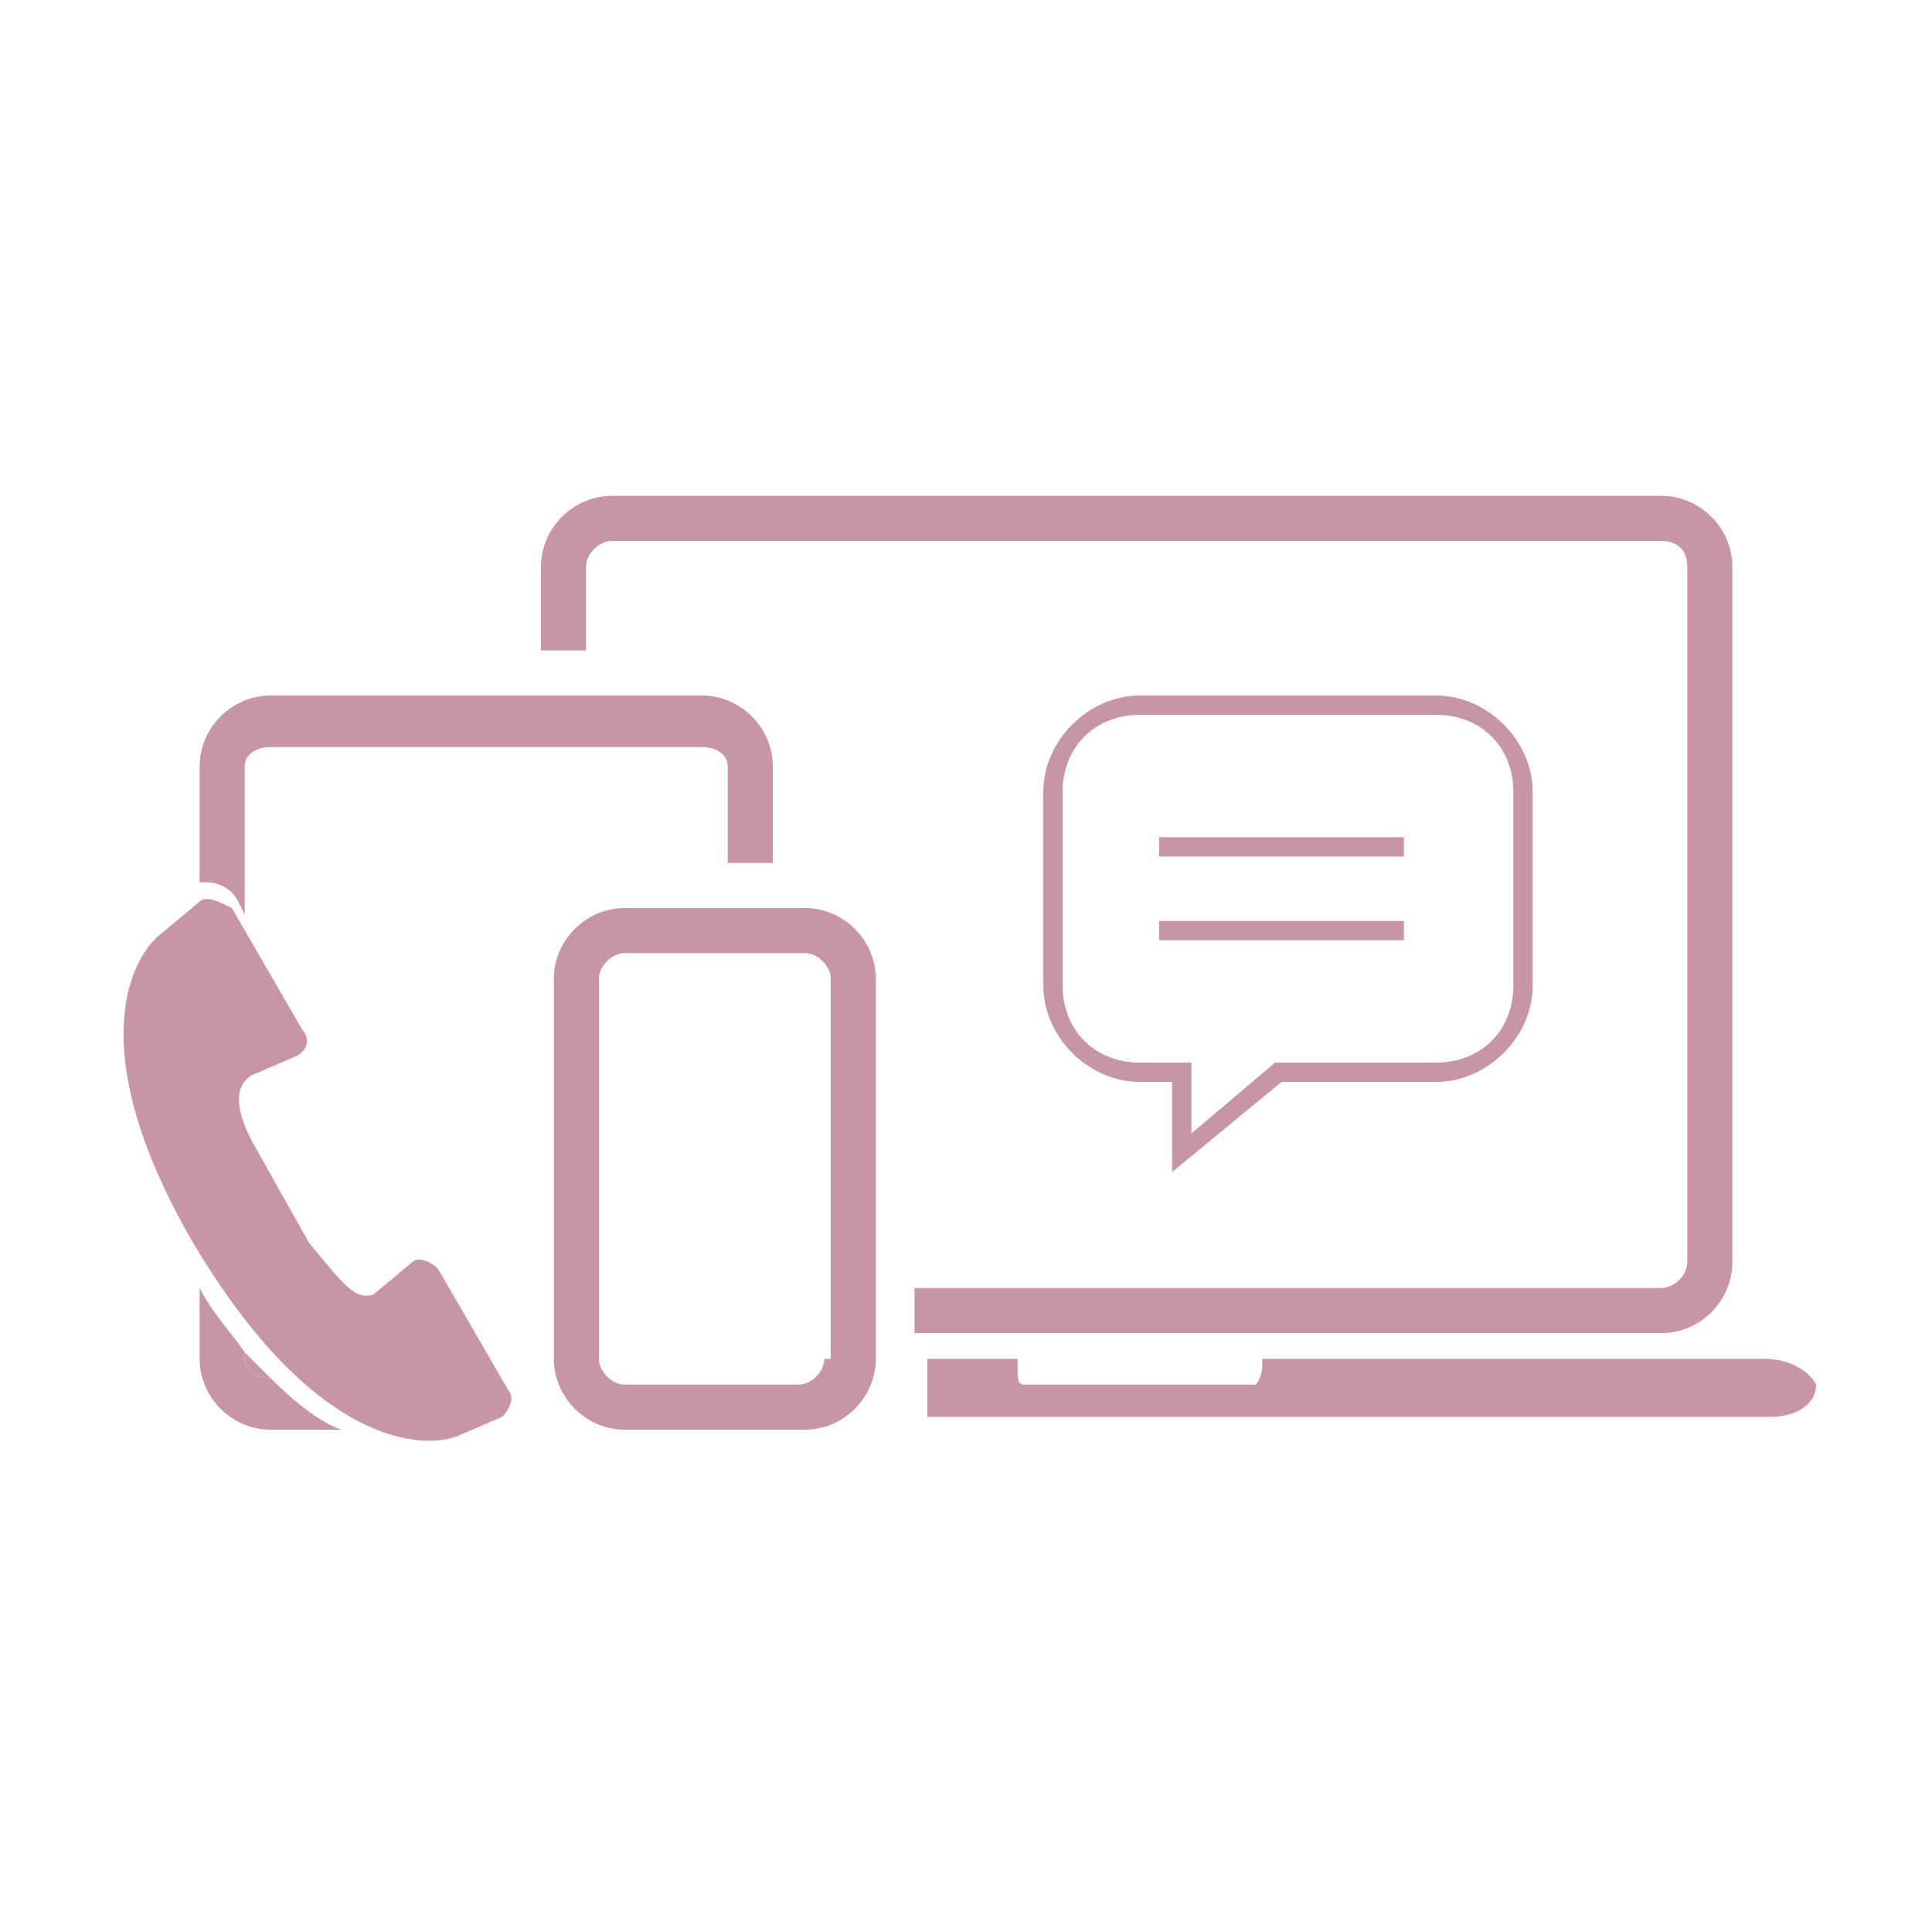
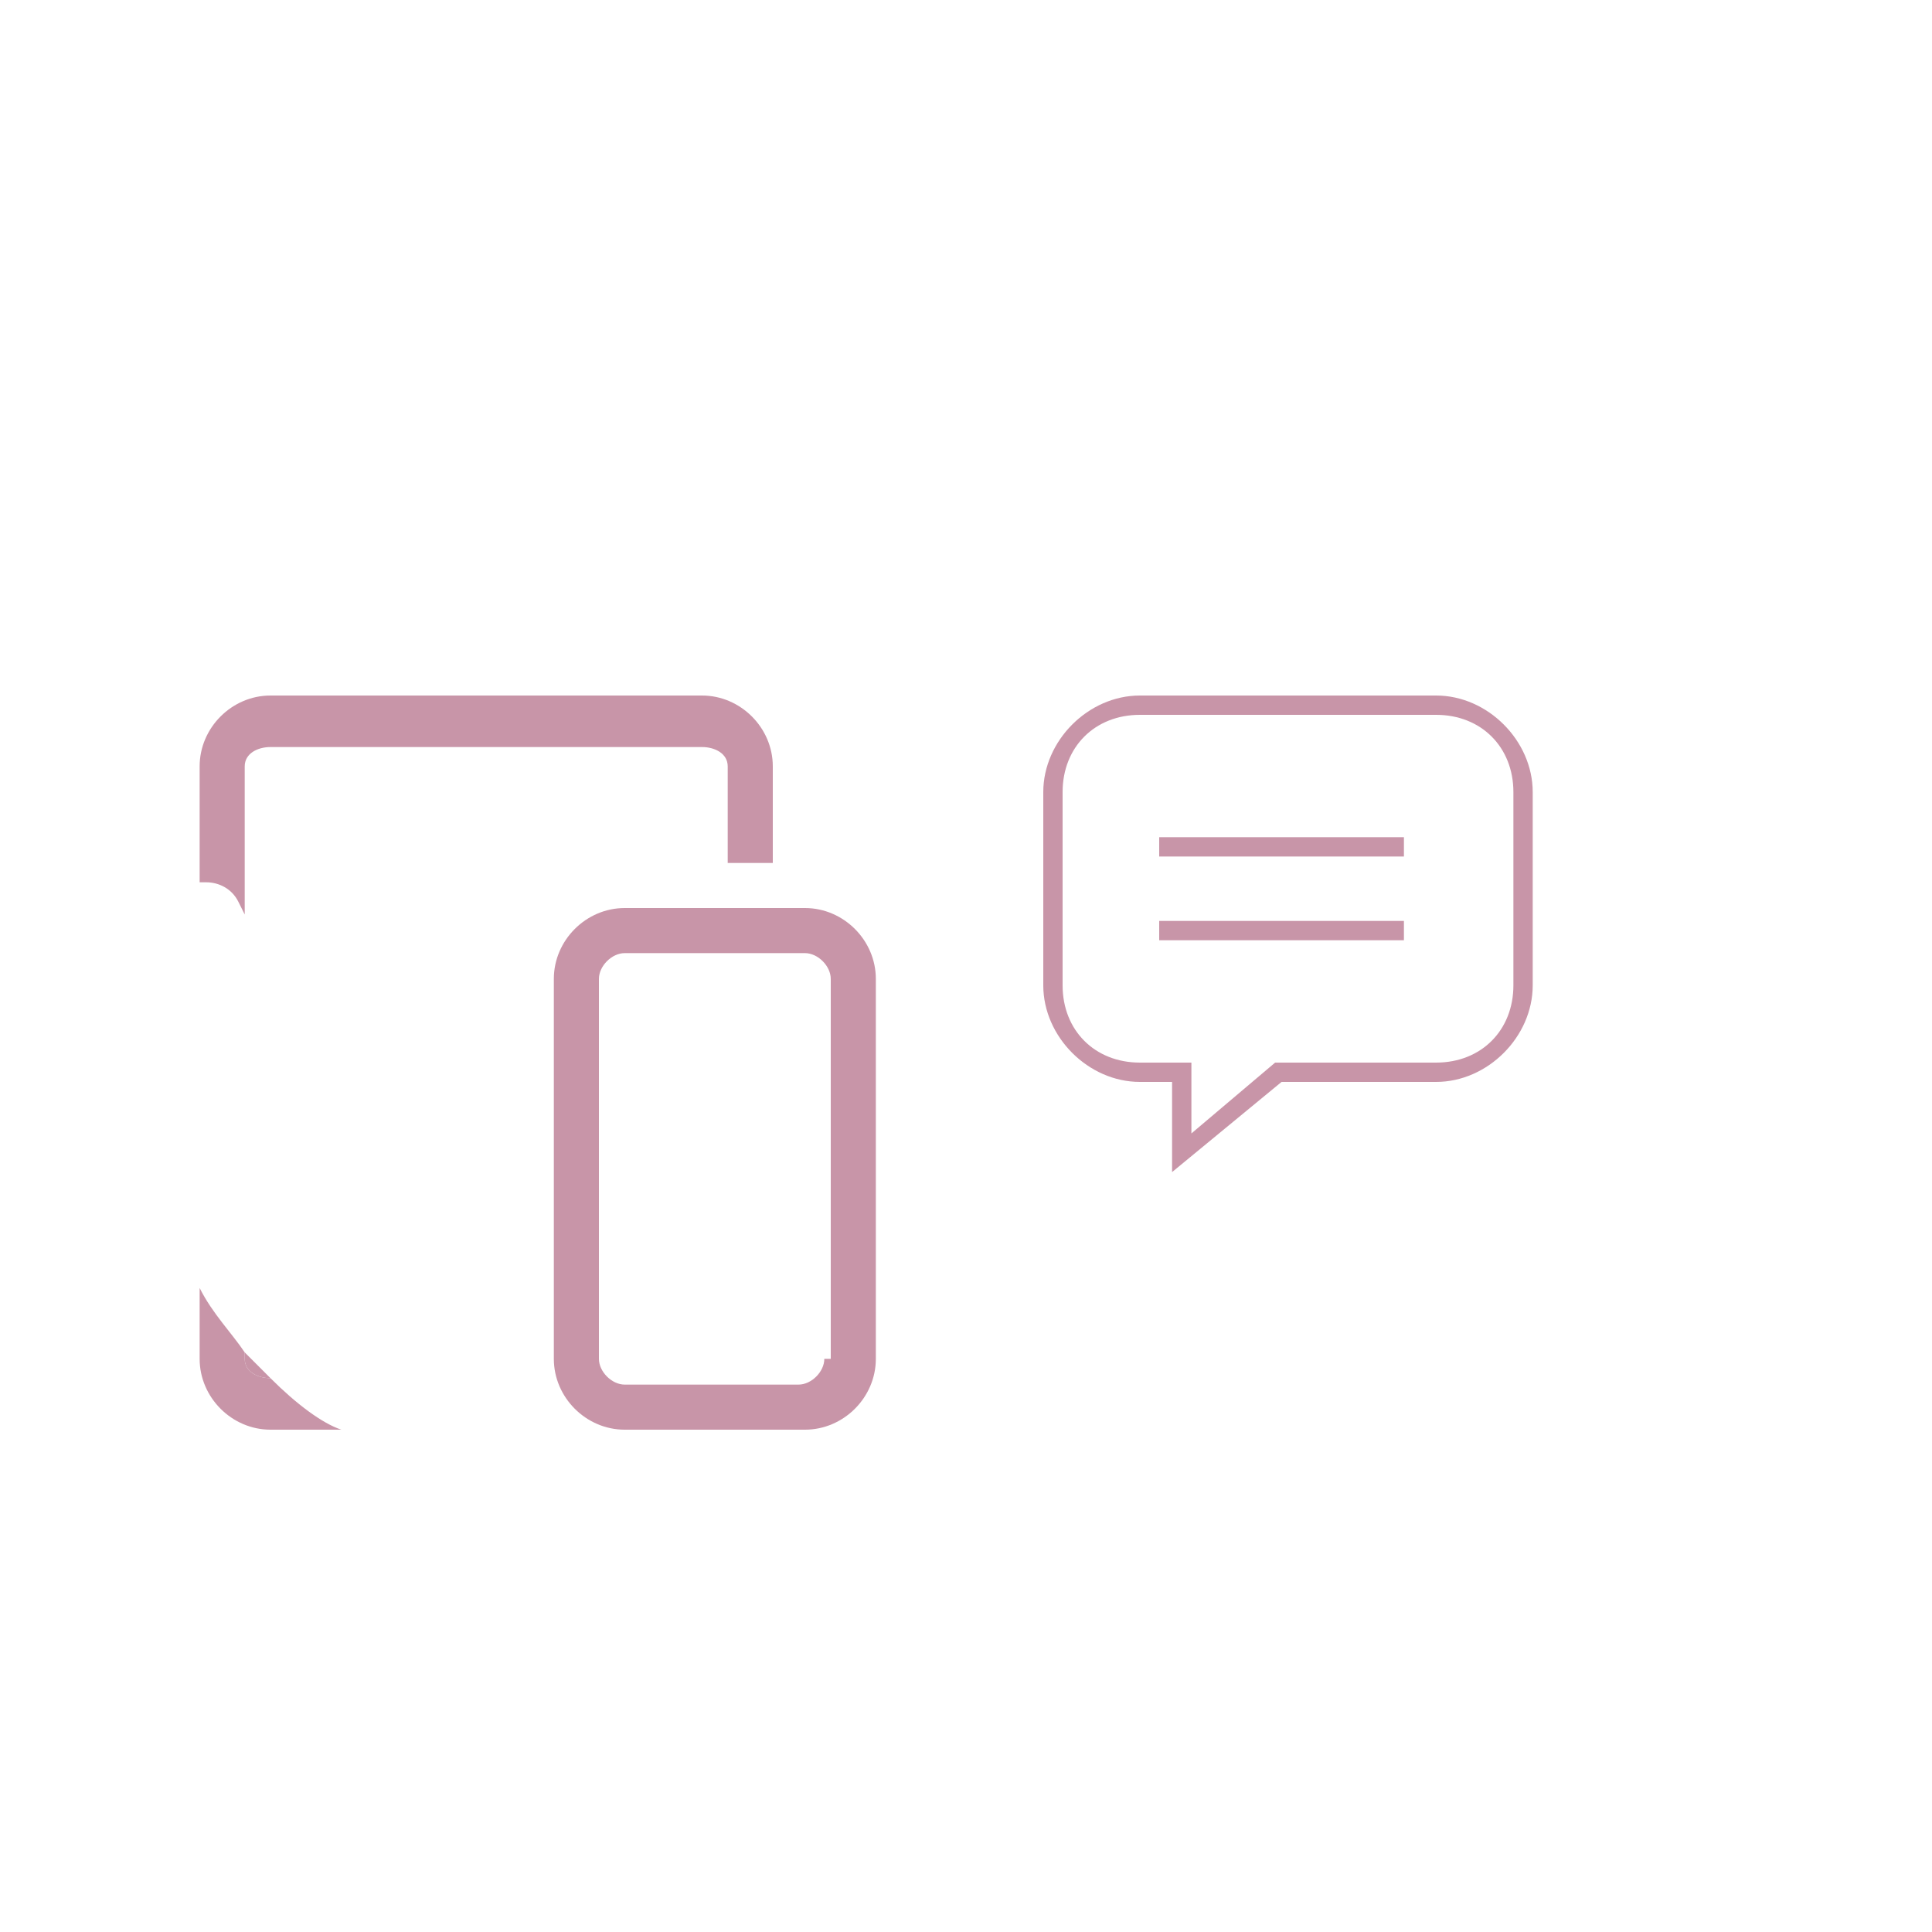
<svg xmlns="http://www.w3.org/2000/svg" version="1.1" id="Layer_1" x="0px" y="0px" viewBox="0 0 30 30" style="enable-background:new 0 0 30 30;" xml:space="preserve">
  <style type="text/css">
	.st0{fill:#C895A8;}
	.st1{fill-rule:evenodd;clip-rule:evenodd;fill:#C895A8;}
</style>
  <g>
    <g>
      <path class="st0" d="M4.2,21.4L4.2,21.4C4.1,21.3,4,21.2,3.8,21v0.1C3.8,21.3,4,21.4,4.2,21.4z" />
-       <path class="st0" d="M27.4,21.1h-7.8c0,0.1,0,0.1,0,0.1c0,0.2-0.1,0.3-0.1,0.3h-3.6c-0.1,0-0.1-0.1-0.1-0.3c0-0.1,0-0.1,0-0.1    h-1.4v0.8c0,0,0,0,0,0.1h13.1c0.4,0,0.7-0.2,0.7-0.5C28.1,21.3,27.8,21.1,27.4,21.1z" />
-       <path class="st0" d="M9.1,8.8c0-0.2,0.2-0.4,0.4-0.4h16.3c0.2,0,0.4,0.1,0.4,0.4v10.8c0,0.2-0.2,0.4-0.4,0.4H14.2v0.7h11.6    c0.6,0,1.1-0.5,1.1-1.1V8.8c0-0.6-0.5-1.1-1.1-1.1H9.5c-0.6,0-1.1,0.5-1.1,1.1v1.3h0.7V8.8z" />
      <path class="st0" d="M4.2,21.4c-0.2,0-0.4-0.1-0.4-0.3V21c-0.2-0.3-0.5-0.6-0.7-1v1.1c0,0.6,0.5,1.1,1.1,1.1h1.1    C5,22.1,4.6,21.8,4.2,21.4L4.2,21.4z" />
      <path class="st0" d="M3.7,14l0.1,0.2v-2.3c0-0.2,0.2-0.3,0.4-0.3h6.7c0.2,0,0.4,0.1,0.4,0.3v1.5H12v-1.5c0-0.6-0.5-1.1-1.1-1.1    H4.2c-0.6,0-1.1,0.5-1.1,1.1v1.8c0,0,0.1,0,0.1,0C3.4,13.7,3.6,13.8,3.7,14z" />
      <path class="st0" d="M12.5,14.1H9.7c-0.6,0-1.1,0.5-1.1,1.1v5.9c0,0.6,0.5,1.1,1.1,1.1h2.8c0.6,0,1.1-0.5,1.1-1.1v-5.9    C13.6,14.6,13.1,14.1,12.5,14.1z M12.8,21.1c0,0.2-0.2,0.4-0.4,0.4H9.7c-0.2,0-0.4-0.2-0.4-0.4v-5.9c0-0.2,0.2-0.4,0.4-0.4h2.8    c0.2,0,0.4,0.2,0.4,0.4V21.1z" />
    </g>
-     <path class="st0" d="M7.9,21.6L7.9,21.6l-1.1-1.9c-0.1-0.1-0.3-0.2-0.4-0.1l-0.6,0.5c-0.3,0.1-0.5-0.2-1-0.8l-0.9-1.6   c-0.2-0.4-0.3-0.8,0-1l0.7-0.3v0c0.2-0.1,0.2-0.3,0.1-0.4v0l-1.1-1.9C3.4,14,3.2,13.9,3.1,14l-0.6,0.5c-0.4,0.3-1.3,1.7,0.5,4.8   c1.9,3.2,3.6,3.2,4.1,3L7.8,22v0C7.9,21.9,8,21.7,7.9,21.6z" />
  </g>
  <path class="st1" d="M18.5,17.6l1.3-1.1h2.5c0.7,0,1.2-0.5,1.2-1.2v-3c0-0.7-0.5-1.2-1.2-1.2h-4.6c-0.7,0-1.2,0.5-1.2,1.2v3  c0,0.7,0.5,1.2,1.2,1.2h0.8V17.6L18.5,17.6z M18,13h3.8v0.3H18V13L18,13z M18,14.3h3.8v0.3H18V14.3L18,14.3z M19.9,16.8l-1.7,1.4  v-1.4h-0.5c-0.8,0-1.5-0.7-1.5-1.5v-3c0-0.8,0.7-1.5,1.5-1.5h4.6c0.8,0,1.5,0.7,1.5,1.5v3c0,0.8-0.7,1.5-1.5,1.5H19.9z" />
</svg>